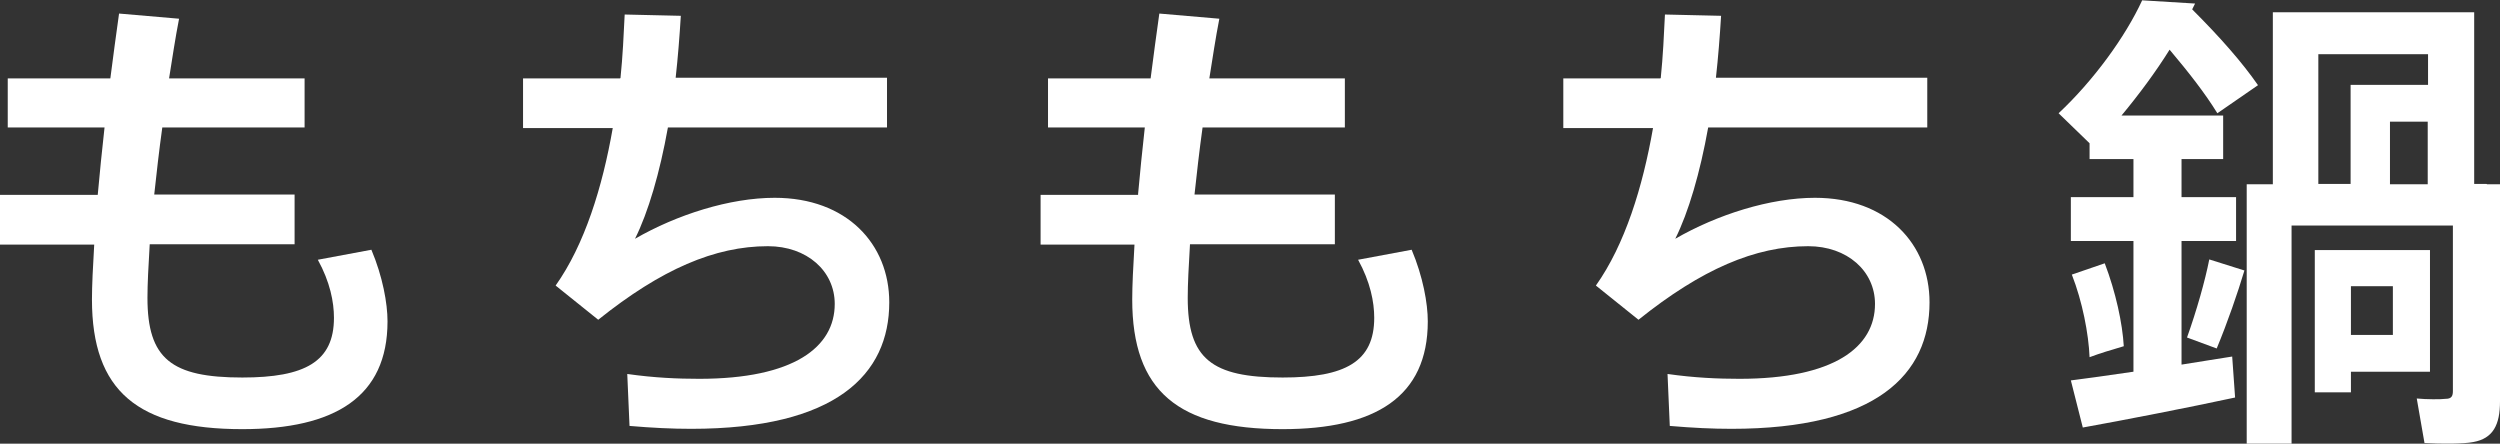
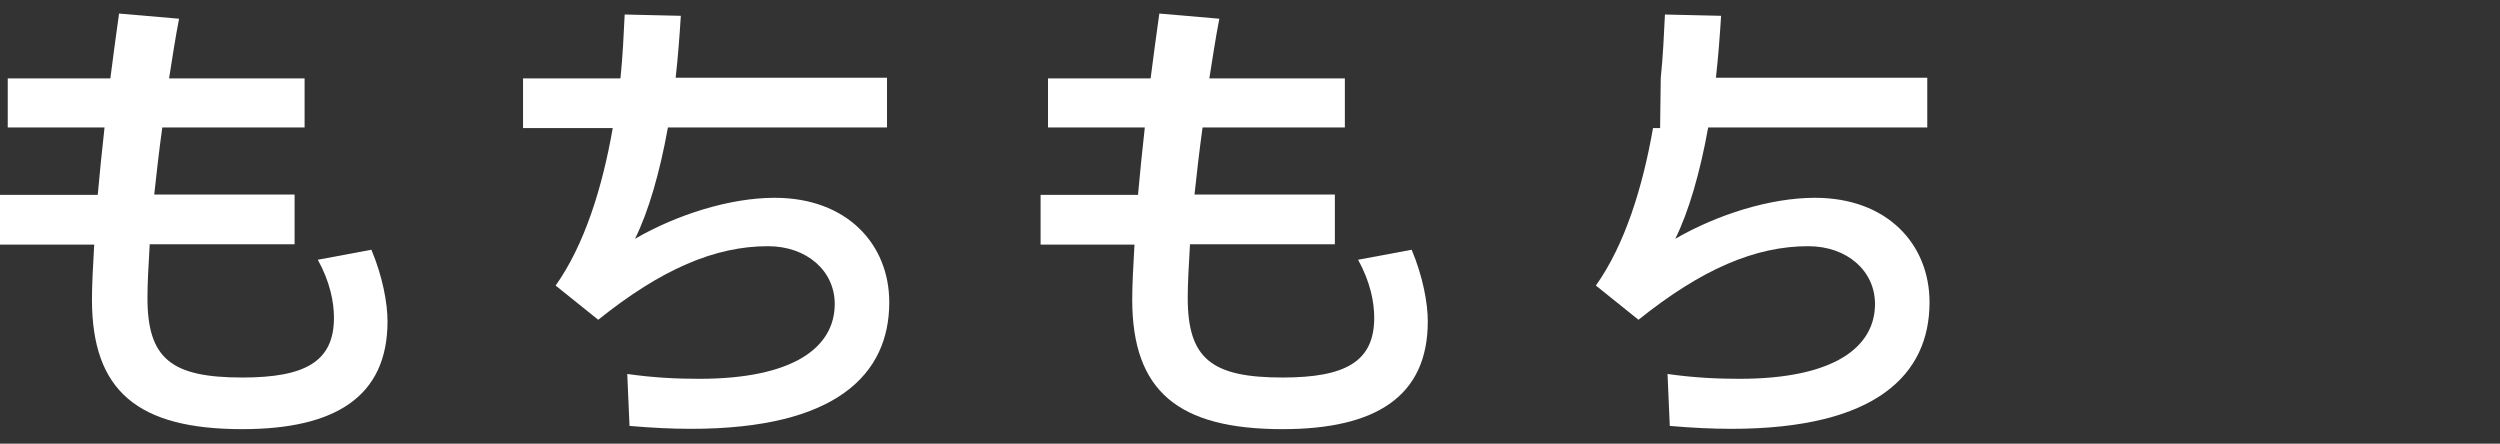
<svg xmlns="http://www.w3.org/2000/svg" id="_レイヤー_2" data-name="レイヤー 2" viewBox="0 0 77.48 13.75">
  <rect x="0" y="0" width="77.48" height="13.75" fill="#333333" stroke="none" />
  <defs>
    <style>
      .cls-1 {
        fill: #fff;
        stroke-width: 0px;
      }
    </style>
  </defs>
  <g id="_テキスト" data-name="テキスト">
    <g>
      <path class="cls-1" d="M3.03,6.03c.06-.67.13-1.36.21-2.08H.24v-1.52h3.18c.09-.69.18-1.38.27-2.01l1.86.16c-.12.61-.21,1.23-.31,1.85h4.2v1.52h-4.41c-.1.72-.18,1.43-.25,2.08h4.35v1.54h-4.49c-.04.67-.07,1.23-.07,1.66,0,1.89.74,2.47,2.94,2.47,1.94,0,2.84-.49,2.84-1.85,0-.49-.12-1.11-.5-1.8l1.66-.31c.35.83.5,1.66.5,2.22,0,2.34-1.63,3.34-4.5,3.34-3.24,0-4.66-1.18-4.66-4.02,0-.43.03-1.02.07-1.7H0v-1.54h3.03Z" />
      <path class="cls-1" d="M19.23,2.42c.07-.68.1-1.35.13-1.97l1.74.04c-.04.65-.09,1.29-.16,1.92h6.55v1.54h-6.79c-.25,1.4-.61,2.63-1.02,3.45,1.3-.75,2.94-1.27,4.33-1.27,2.23,0,3.55,1.43,3.55,3.24,0,2.23-1.64,3.92-6.14,3.92-.59,0-1.21-.03-1.91-.09l-.07-1.61c.84.12,1.58.15,2.23.15,2.93,0,4.2-.98,4.2-2.32,0-1.02-.86-1.79-2.07-1.79-1.64,0-3.3.71-5.26,2.28l-1.32-1.06c.9-1.27,1.45-3.05,1.77-4.88h-2.78v-1.54h3Z" />
      <path class="cls-1" d="M35.27,6.03c.06-.67.13-1.36.21-2.08h-3v-1.52h3.18c.09-.69.18-1.38.27-2.01l1.86.16c-.12.61-.21,1.23-.31,1.85h4.2v1.52h-4.41c-.1.72-.18,1.43-.25,2.08h4.35v1.54h-4.49c-.04.67-.07,1.23-.07,1.66,0,1.89.74,2.47,2.94,2.47,1.94,0,2.84-.49,2.84-1.85,0-.49-.12-1.11-.5-1.8l1.66-.31c.35.83.5,1.66.5,2.22,0,2.34-1.63,3.34-4.5,3.34-3.24,0-4.66-1.18-4.66-4.02,0-.43.03-1.02.07-1.7h-2.91v-1.54h3.03Z" />
-       <path class="cls-1" d="M51.47,2.42c.07-.68.1-1.35.13-1.97l1.74.04c-.04.65-.09,1.29-.16,1.92h6.55v1.54h-6.79c-.25,1.4-.61,2.63-1.02,3.45,1.3-.75,2.94-1.27,4.33-1.27,2.23,0,3.55,1.43,3.55,3.24,0,2.23-1.64,3.92-6.14,3.92-.59,0-1.21-.03-1.91-.09l-.07-1.61c.84.12,1.58.15,2.23.15,2.93,0,4.2-.98,4.2-2.32,0-1.02-.86-1.79-2.07-1.79-1.64,0-3.3.71-5.26,2.28l-1.32-1.06c.9-1.27,1.45-3.05,1.77-4.88h-2.78v-1.54h3Z" />
-       <path class="cls-1" d="M66.12,11.52v-4.05h-1.94v-1.36h1.94v-1.18h-1.36v-.49l-.96-.93c1.08-1.01,2.07-2.37,2.59-3.5l1.64.1-.09.18c.86.86,1.54,1.63,2.04,2.35l-1.26.87c-.38-.62-.89-1.27-1.48-1.97-.43.69-.95,1.39-1.49,2.04h3.15v1.35h-1.29v1.18h1.69v1.36h-1.69v3.83c.58-.09,1.11-.18,1.57-.25l.09,1.27c-1.39.3-3.49.71-4.72.93l-.37-1.46c.49-.06,1.18-.16,1.94-.27ZM65.23,8.16c.34.89.55,1.86.59,2.57-.41.12-.74.22-1.06.34-.03-.72-.22-1.72-.55-2.56l1.02-.35ZM69.56,8.38c-.21.7-.52,1.6-.86,2.42l-.92-.34c.3-.84.56-1.76.69-2.42l1.08.34ZM77.08,5.71h.4v6.73c0,.72-.21,1.15-.83,1.26-.3.06-.99.06-1.51.03l-.24-1.38c.3.03.75.03.9.01.18,0,.22-.09.22-.24v-5.13h-5v6.76h-1.39V5.71h.81V.38h6.24v5.32h.38ZM72.86,7.75h2.45v3.77h-2.45v.64h-1.12v-4.41h1.12ZM72.85,5.71v-3.08h2.4v-.95h-3.4v4.02h1.01ZM74.16,10.38v-1.51h-1.3v1.51h1.3ZM75.24,5.71v-1.94h-1.17v1.94h1.17Z" />
+       <path class="cls-1" d="M51.47,2.42c.07-.68.1-1.35.13-1.97l1.74.04c-.04.65-.09,1.29-.16,1.92h6.55v1.54h-6.79c-.25,1.4-.61,2.63-1.02,3.45,1.3-.75,2.94-1.27,4.33-1.27,2.23,0,3.55,1.43,3.55,3.24,0,2.23-1.64,3.92-6.14,3.92-.59,0-1.21-.03-1.91-.09l-.07-1.61c.84.12,1.58.15,2.23.15,2.93,0,4.2-.98,4.2-2.32,0-1.02-.86-1.79-2.07-1.79-1.64,0-3.3.71-5.26,2.28l-1.32-1.06c.9-1.27,1.45-3.05,1.77-4.88h-2.78h3Z" />
    </g>
  </g>
</svg>